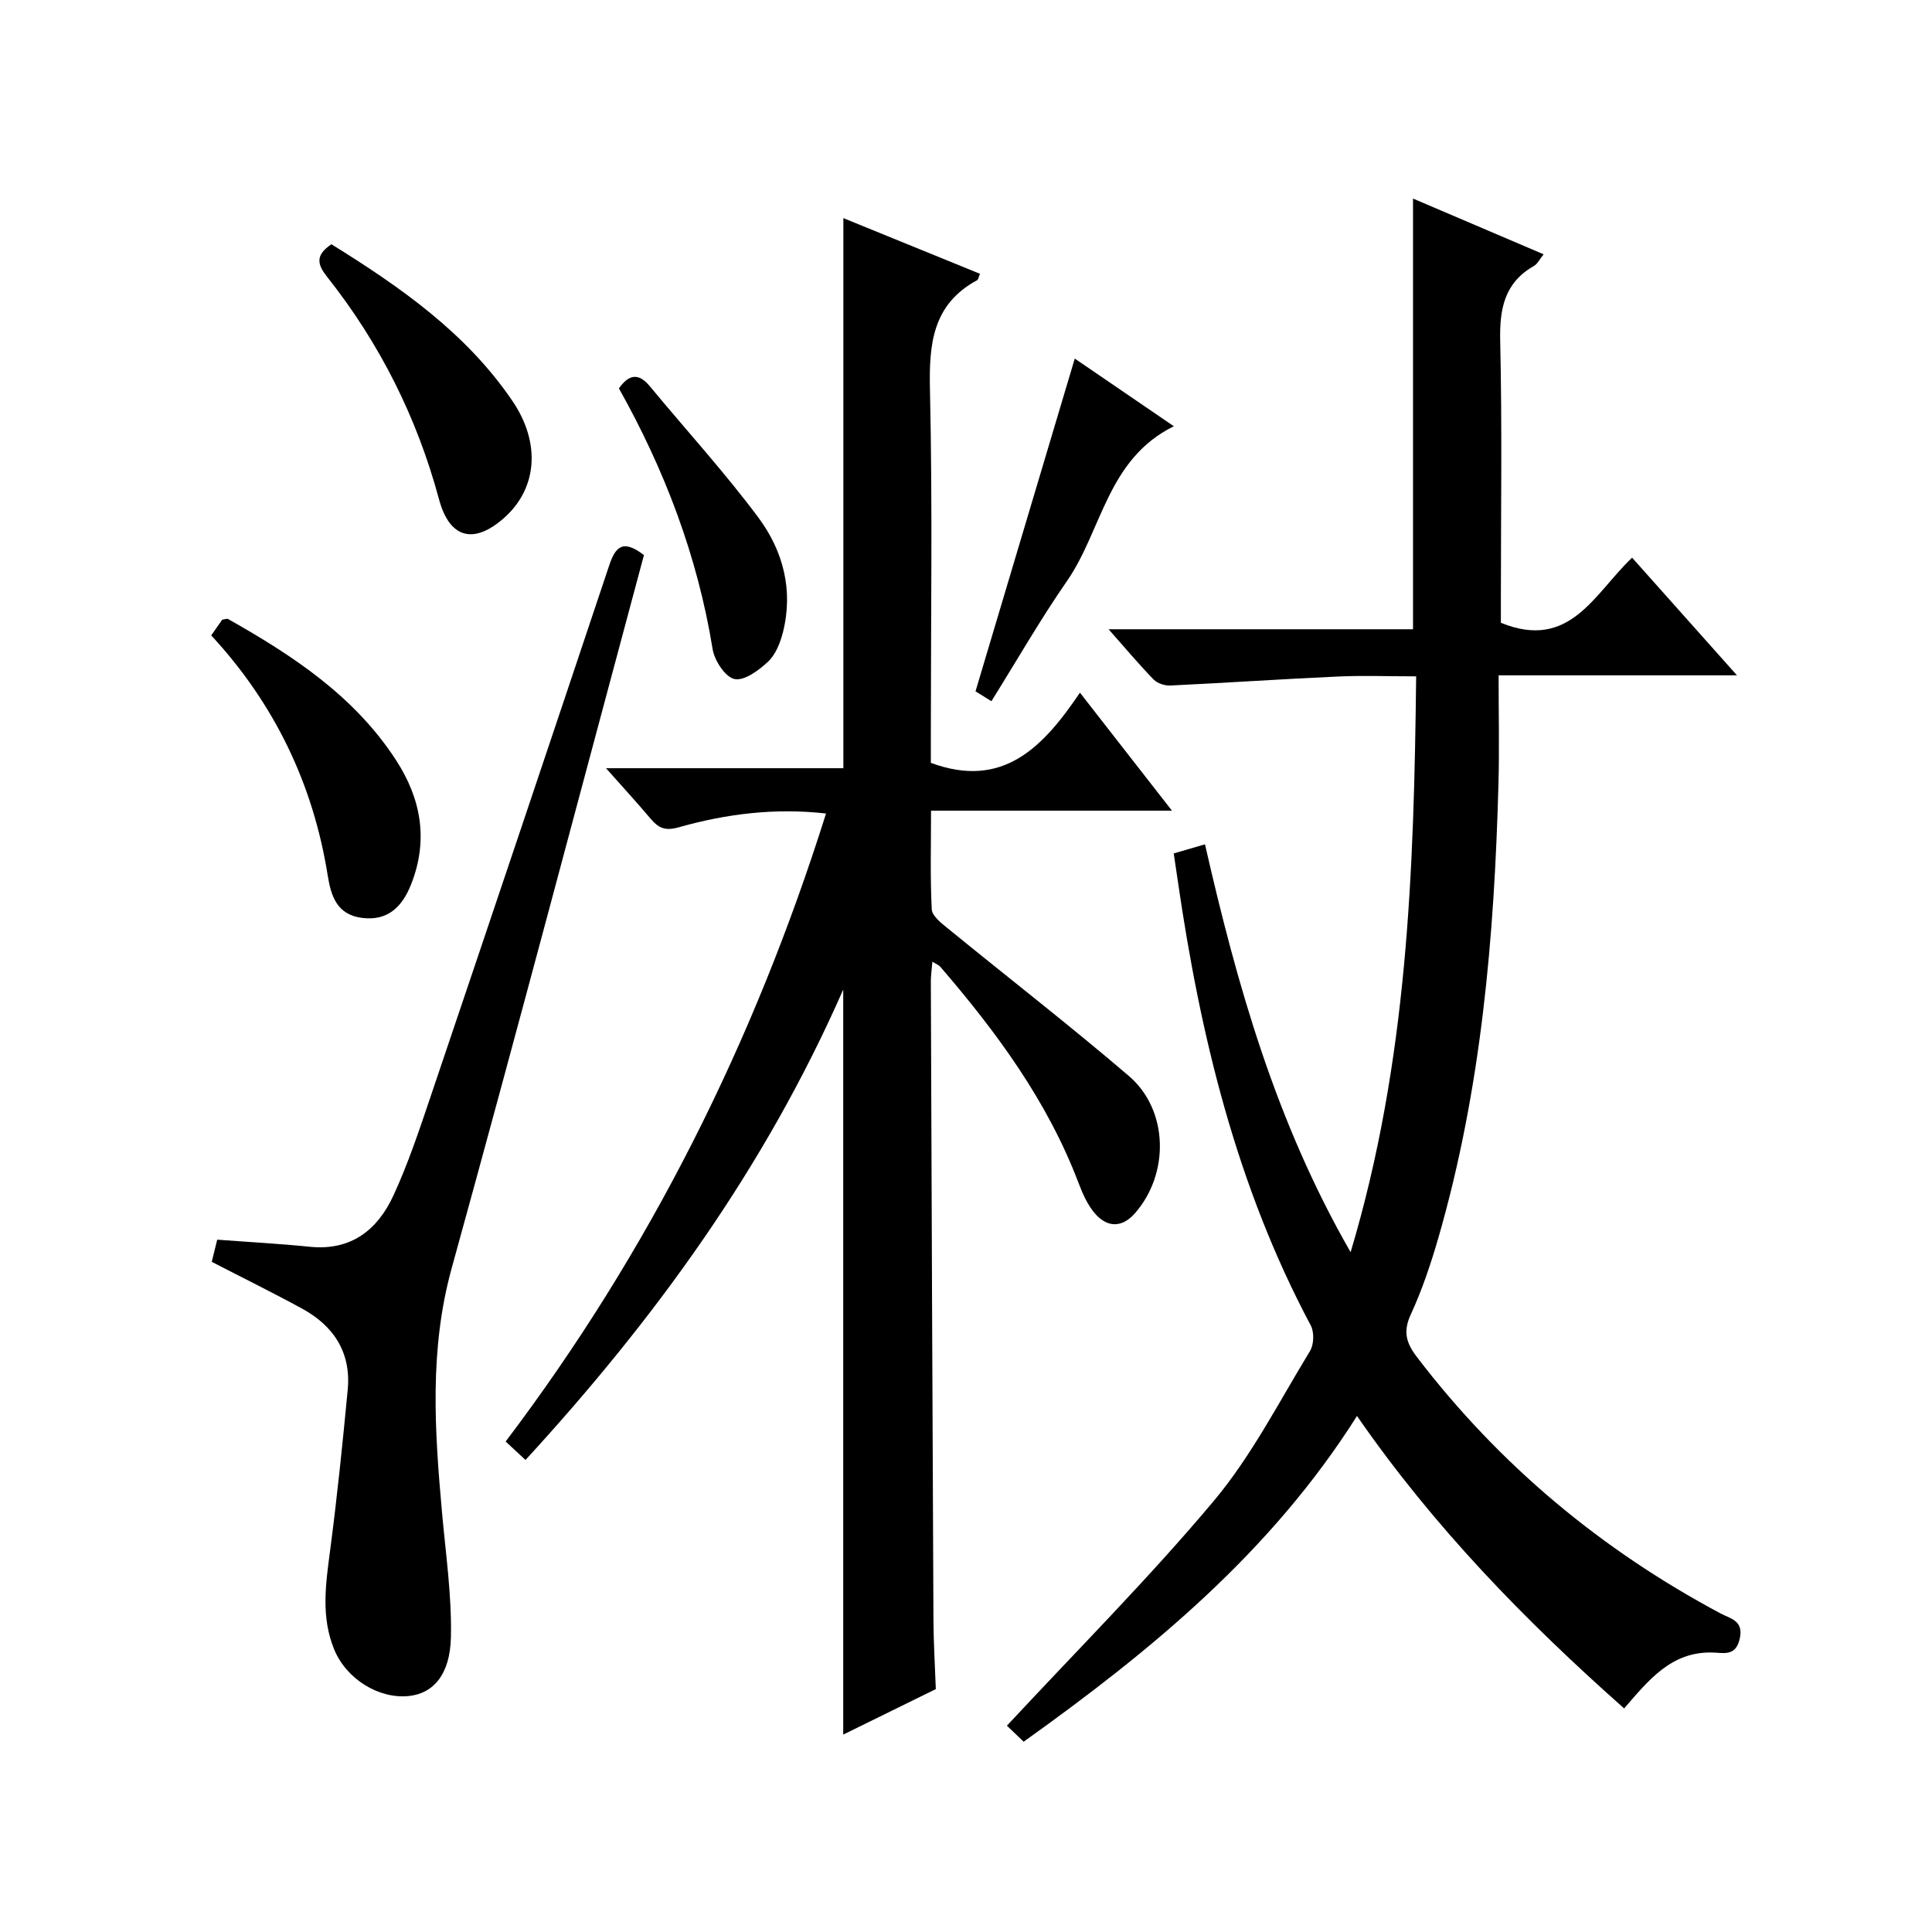
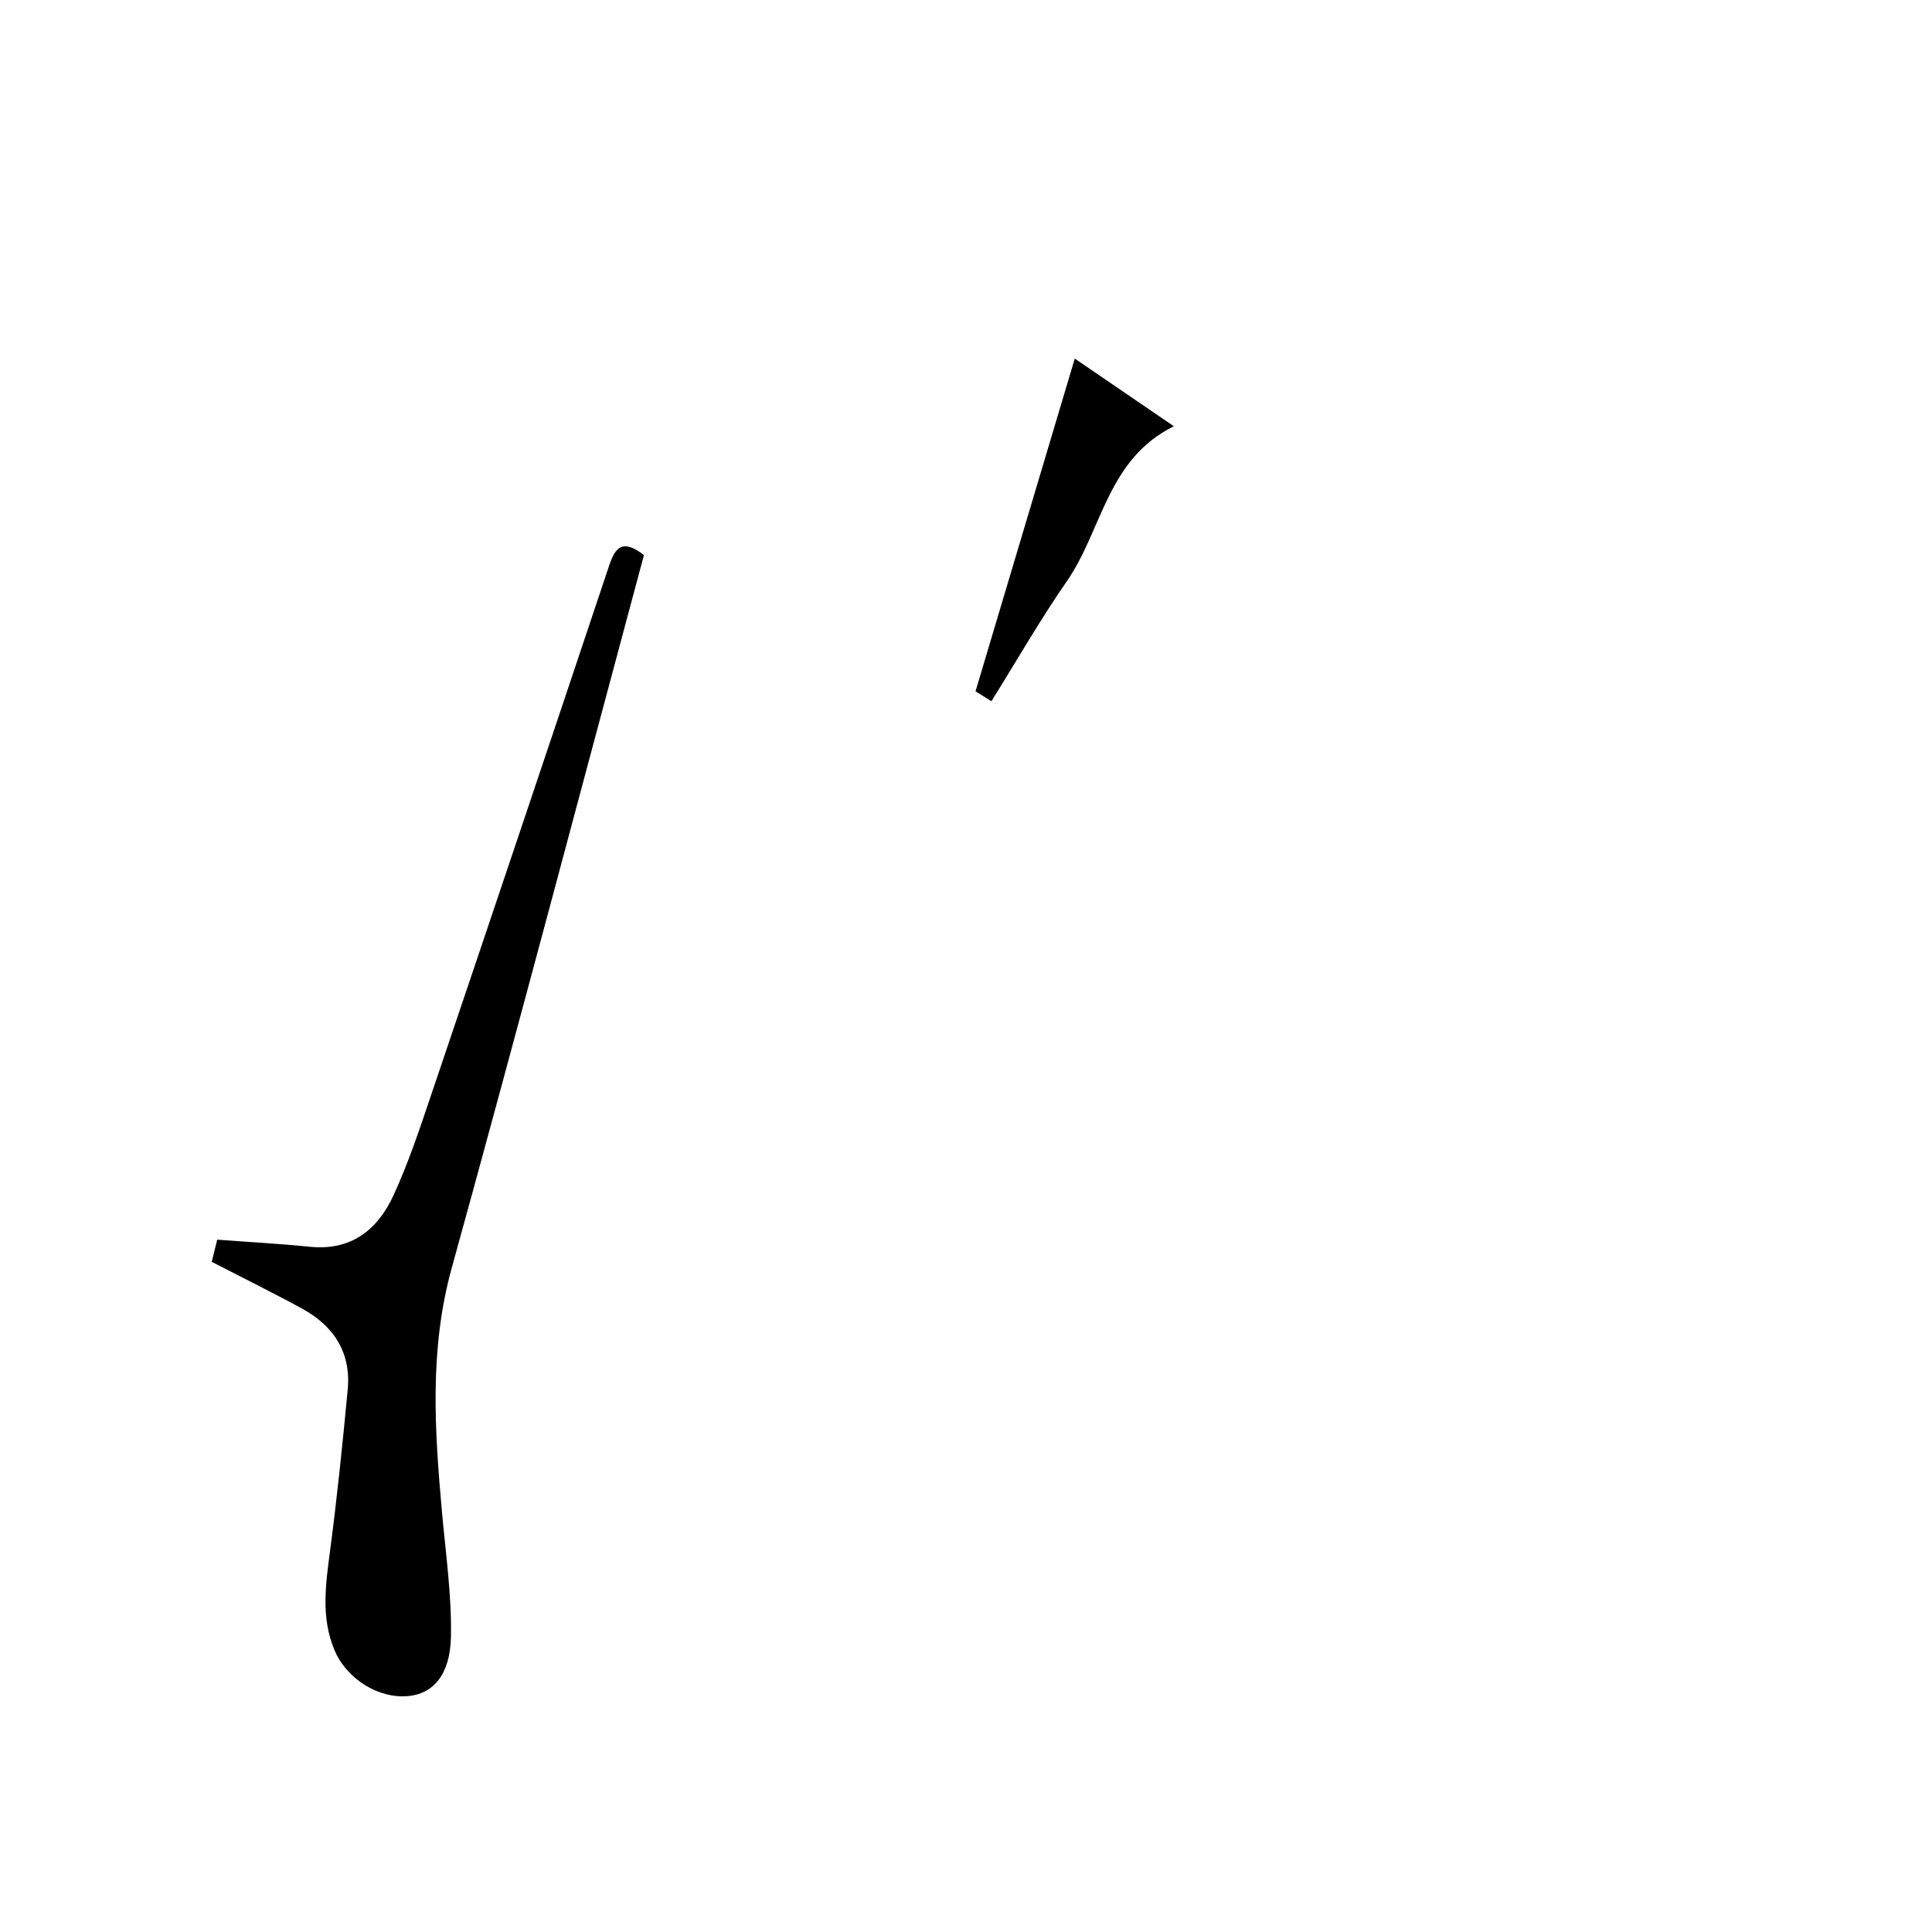
<svg xmlns="http://www.w3.org/2000/svg" version="1.1" id="ZDIC" x="0px" y="0px" viewBox="0 0 400 400" style="enable-background:new 0 0 400 400;" xml:space="preserve">
  <g>
-     <path d="M336.26,353.71c-20.65-18.3-39.5-37.69-55.31-60.55c-17.81,28.19-42.49,48.49-69.01,67.44c-1.46-1.39-2.72-2.59-3.47-3.31   c14.51-15.62,29.38-30.5,42.84-46.55c7.83-9.34,13.5-20.52,19.91-31.02c0.82-1.34,0.9-3.92,0.16-5.3   c-15.35-28.8-22.86-59.91-27.51-91.9c-0.26-1.81-0.53-3.61-0.86-5.83c1.98-0.58,3.93-1.14,6.47-1.88   c6.64,29.11,14.65,57.48,30.15,84.44c11.82-39.5,13.11-78.95,13.57-119.22c-5.71,0-10.99-0.2-16.25,0.04   c-11.55,0.52-23.09,1.31-34.64,1.86c-1.16,0.06-2.69-0.45-3.48-1.26c-3.01-3.09-5.78-6.41-9.31-10.39c21.52,0,42.19,0,63.03,0   c0-30,0-59.41,0-89.17c8.76,3.74,17.67,7.54,27.04,11.54c-0.82,1.01-1.25,1.97-1.99,2.4c-6.16,3.51-7.15,8.91-7,15.58   c0.41,17.83,0.14,35.68,0.14,53.52c0,1.79,0,3.57,0,4.79c14.34,5.85,19.33-6.07,27.17-13.48c7.09,7.96,14.05,15.76,21.71,24.36   c-16.65,0-32.46,0-49.35,0c0,7.92,0.17,15.2-0.03,22.47c-0.85,31.72-3.56,63.22-12.41,93.88c-1.57,5.43-3.38,10.85-5.74,15.97   c-1.65,3.58-0.96,5.91,1.3,8.86c17.07,22.33,38.13,39.87,62.88,53.07c2.03,1.08,4.76,1.43,3.93,5.18   c-0.85,3.84-3.48,2.91-5.78,2.88C346.02,341.98,341.4,347.77,336.26,353.71z" />
-     <path d="M193.04,199.11c-0.13,1.63-0.32,2.87-0.32,4.12c0.16,44.01,0.33,88.02,0.54,132.04c0.02,4.81,0.32,9.63,0.49,14.44   c-6.35,3.12-12.7,6.24-19.17,9.42c0-51.34,0-102.15,0-154.25c-16.29,37.08-39.13,68.35-65.78,97.39c-1.39-1.29-2.57-2.39-4.11-3.82   c29.77-39.34,51.43-82.72,66.33-130.02c-10.62-1.21-20.68,0.08-30.48,2.85c-2.9,0.82-4.24,0.12-5.87-1.81   c-2.74-3.25-5.63-6.39-9.2-10.42c17.15,0,33.19,0,49.14,0c0-38.15,0-75.76,0-113.89c9.3,3.79,18.79,7.66,28.29,11.53   c-0.33,0.77-0.37,1.2-0.58,1.31c-9.31,5.04-10,13.3-9.78,22.83c0.54,23.83,0.18,47.68,0.18,71.52c0,1.99,0,3.98,0,5.59   c14.89,5.51,23.21-3.19,30.87-14.53c6.47,8.3,12.45,15.97,19.05,24.43c-16.96,0-33.12,0-49.88,0c0,7.23-0.19,13.85,0.15,20.43   c0.07,1.36,1.95,2.83,3.27,3.9c12.49,10.2,25.25,20.09,37.51,30.57c8.25,7.05,8.49,20.25,1.28,28.46c-2.64,3-5.63,2.97-8.14,0.19   c-1.61-1.79-2.67-4.2-3.54-6.5c-6.44-16.94-16.98-31.23-28.66-44.79C194.34,199.79,193.87,199.63,193.04,199.11z" />
    <path d="M133.32,114.93c-13.25,49.31-26.24,98.54-39.8,147.62c-4.66,16.85-3.53,33.61-2.01,50.54c0.77,8.61,2.03,17.24,1.85,25.84   c-0.17,7.85-3.7,11.68-8.69,12.21c-6.19,0.66-12.91-3.47-15.45-9.57c-2.82-6.78-1.78-13.68-0.86-20.67   c1.45-11.03,2.58-22.1,3.63-33.17c0.73-7.65-2.85-13.19-9.42-16.78c-6.08-3.32-12.3-6.38-18.73-9.7c0.36-1.45,0.75-3.04,1.13-4.59   c6.49,0.49,12.85,0.83,19.18,1.47c8.57,0.87,14.05-3.53,17.33-10.67c3.05-6.63,5.37-13.61,7.71-20.54   c12.37-36.58,24.68-73.18,36.92-109.8C127.35,113.39,128.84,111.45,133.32,114.93z" />
-     <path d="M43.73,131.55c0.88-1.26,1.63-2.32,2.28-3.25c0.58-0.08,0.98-0.27,1.21-0.14c13.41,7.57,26.16,15.94,34.78,29.23   c5.23,8.06,6.7,16.59,3.13,25.67c-1.79,4.54-4.73,7.68-10.18,6.98c-5.19-0.66-6.42-4.5-7.11-8.85   C64.81,162.27,56.82,145.7,43.73,131.55z" />
-     <path d="M68.62,50.57c14.31,8.89,27.9,18.36,37.47,32.44c5.96,8.77,5.14,18.24-1.85,24.33c-6.24,5.44-11.18,4.07-13.34-3.94   c-4.56-16.93-12.25-32.27-23.11-46C65.84,54.93,65.04,52.96,68.62,50.57z" />
    <path d="M201.97,143.13c6.95-23.3,13.68-45.87,20.55-68.89c6.1,4.17,12.93,8.83,20.51,14.01c-13.84,6.83-14.83,21.55-22.16,32.1   c-5.48,7.9-10.27,16.28-15.61,24.83C203.65,144.17,202.47,143.44,201.97,143.13z" />
-     <path d="M128.14,80.41c2.11-2.98,4.1-3.22,6.41-0.43c7.51,9.08,15.49,17.8,22.51,27.24c5.08,6.84,7.22,15,5.05,23.64   c-0.55,2.18-1.5,4.62-3.06,6.1c-1.91,1.8-4.92,4.04-6.97,3.63c-1.9-0.38-4.16-3.82-4.54-6.2   C144.42,115.15,137.6,97.27,128.14,80.41z" />
  </g>
</svg>